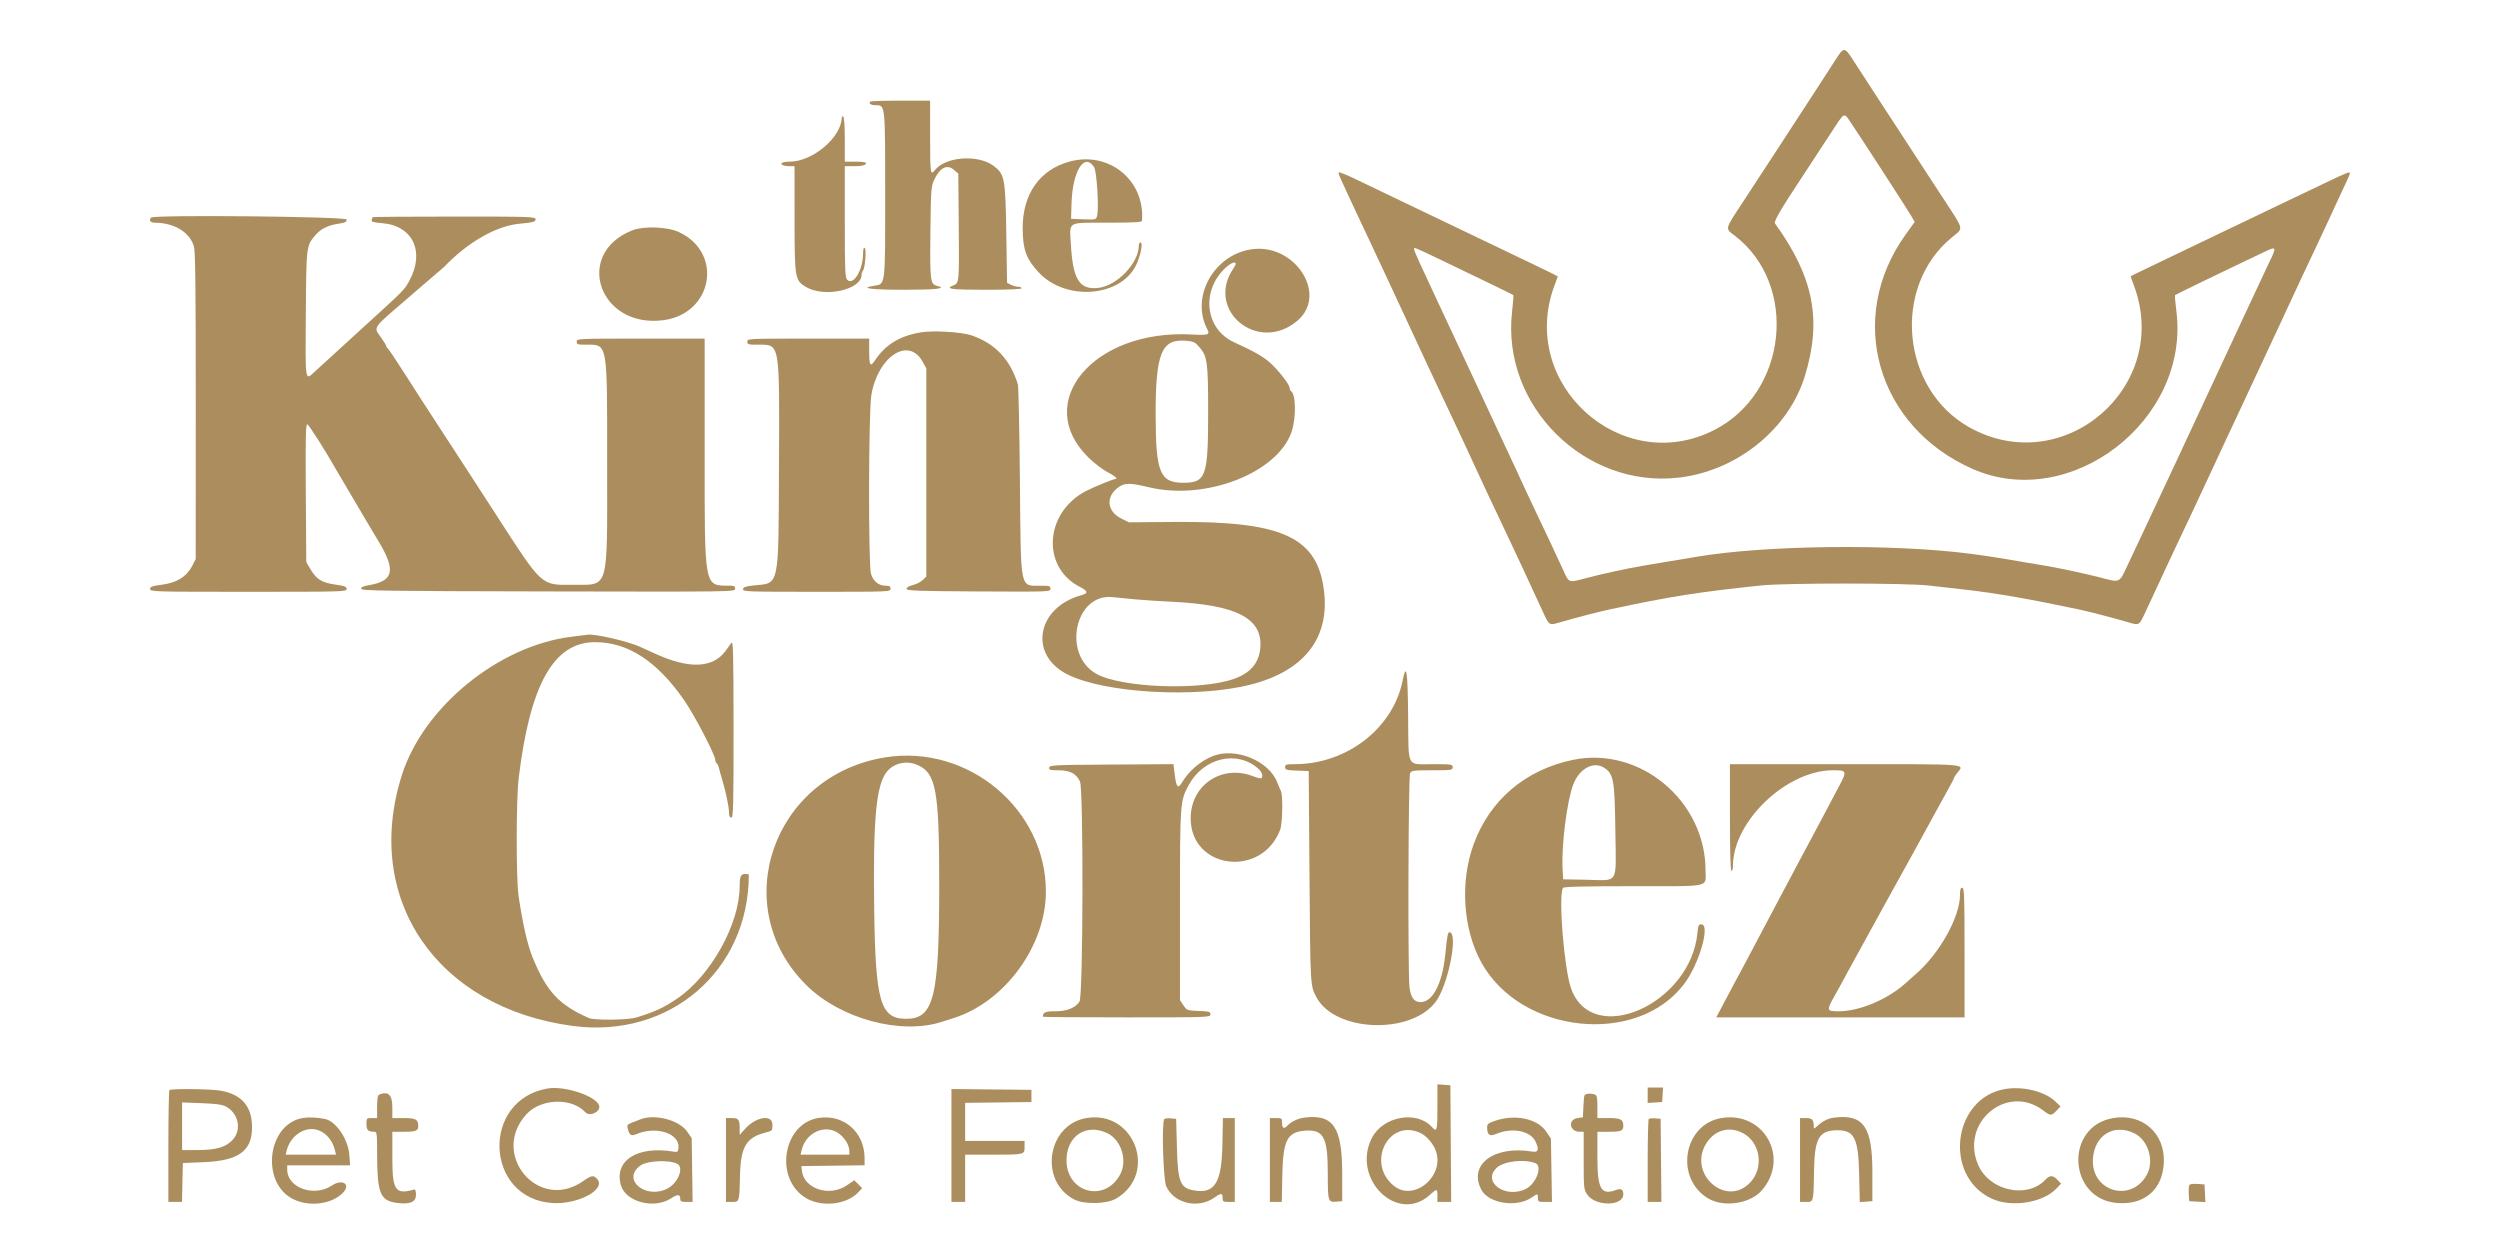
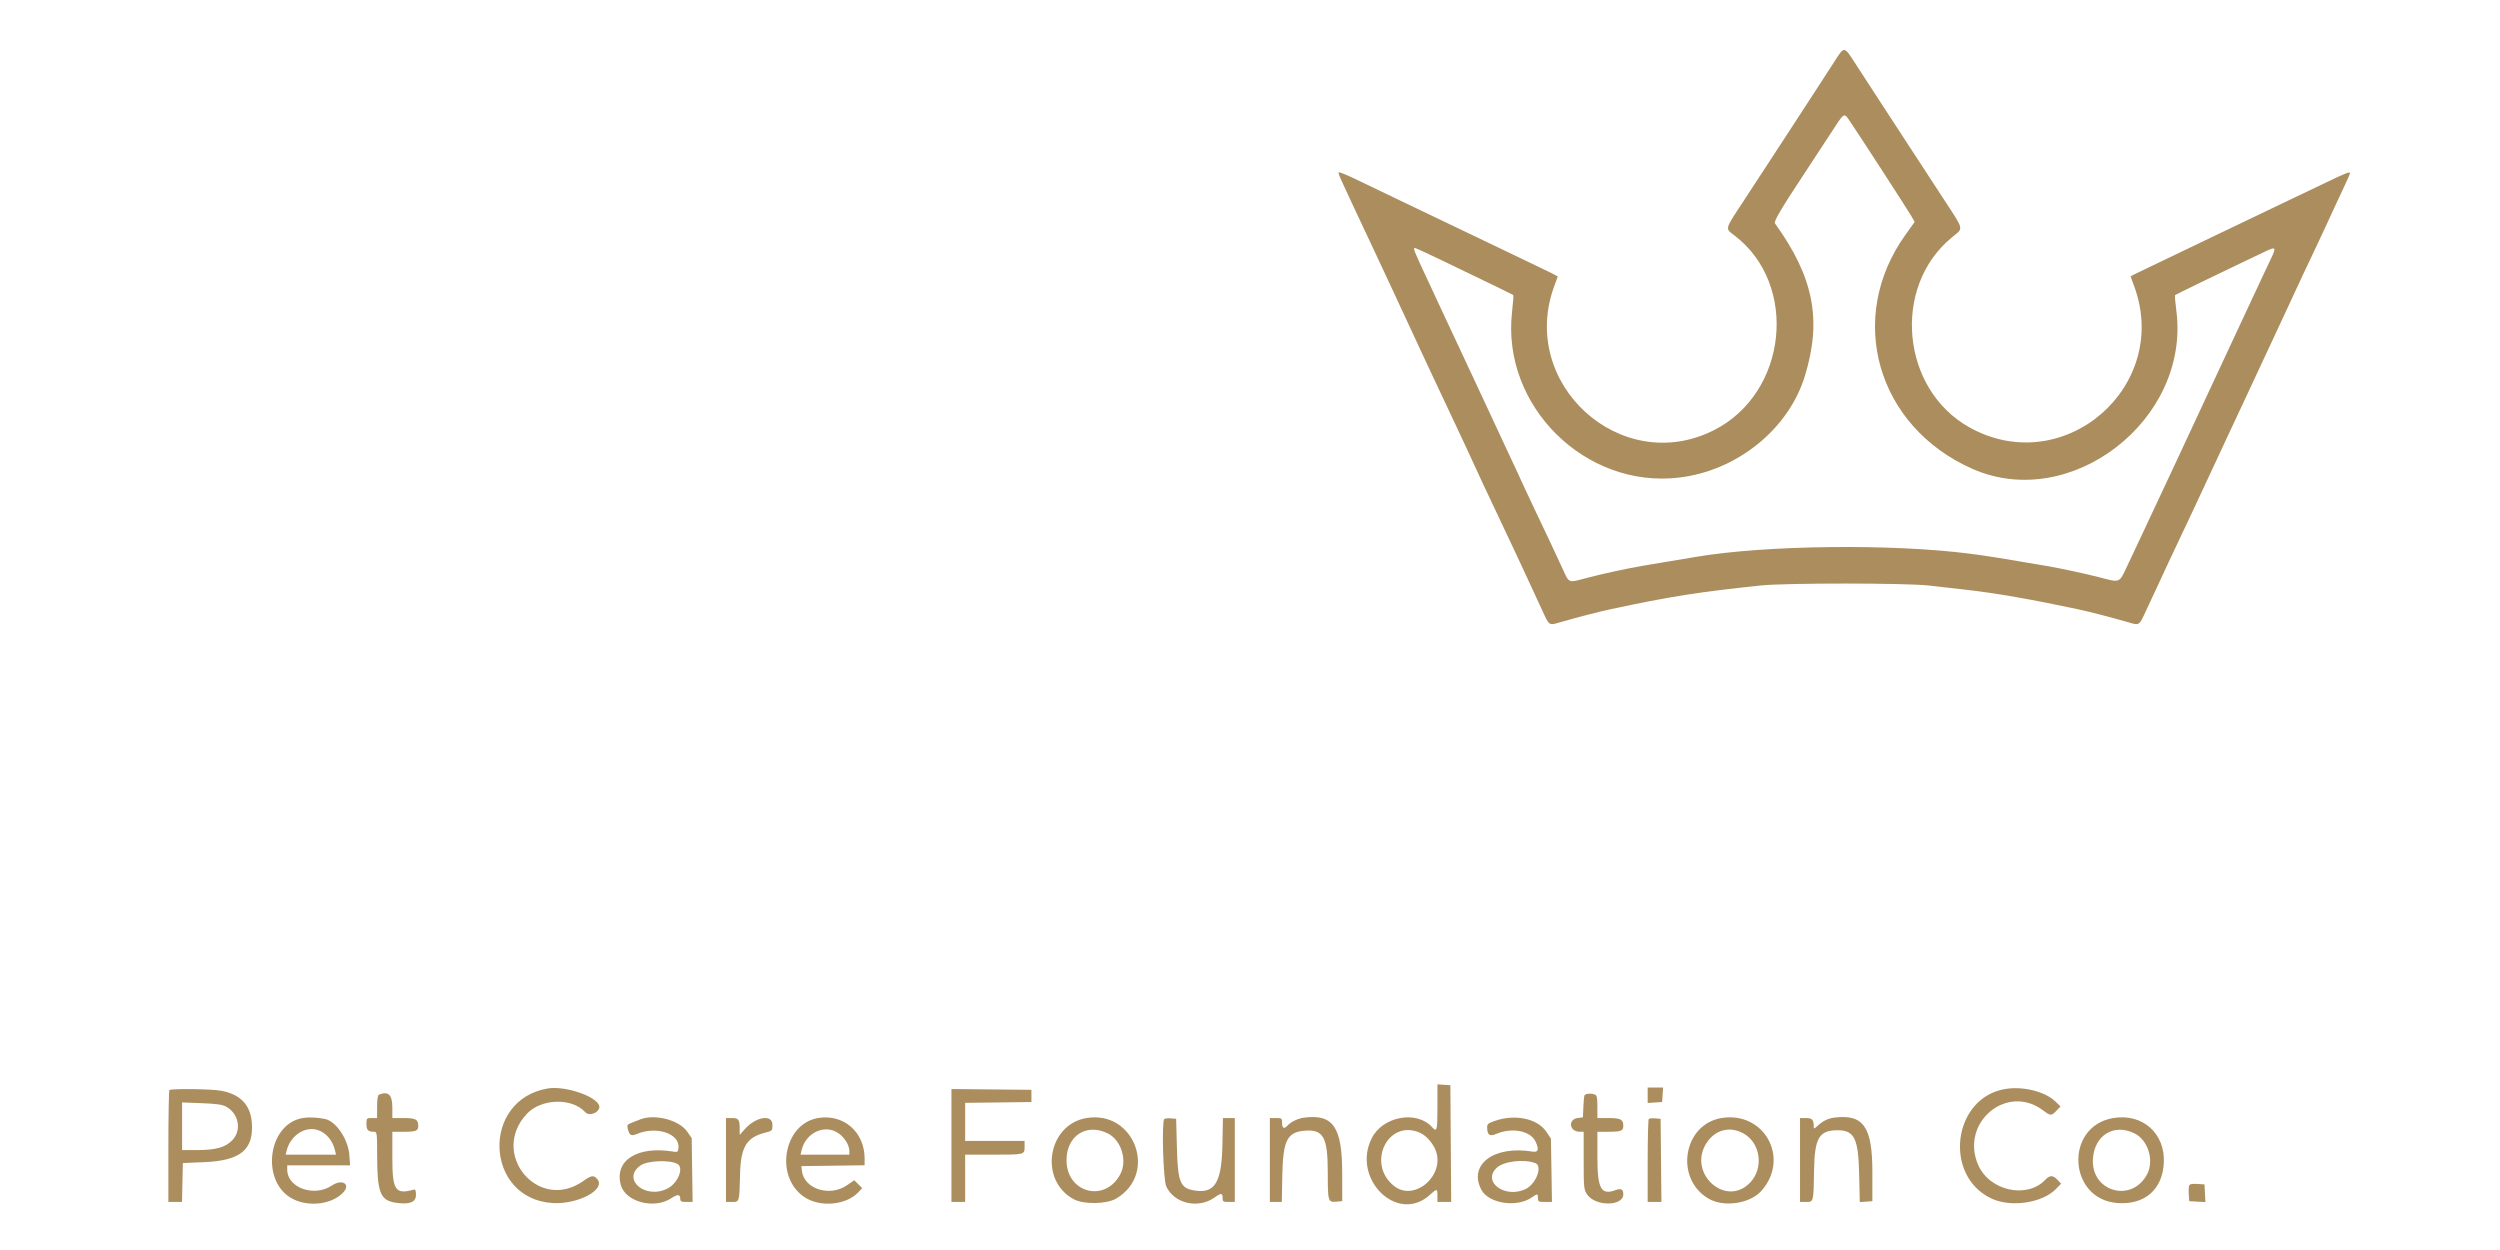
<svg xmlns="http://www.w3.org/2000/svg" width="100" height="50" viewBox="0 0 100 50" fill="none">
-   <path fill-rule="evenodd" clip-rule="evenodd" d="M34.809 4.065C34.733 4.141 34.839 4.209 35.035 4.209C35.412 4.209 35.407 4.165 35.407 7.805C35.407 11.509 35.426 11.356 34.951 11.432C34.352 11.528 34.838 11.591 36.169 11.591C37.458 11.591 37.9 11.539 37.489 11.436C37.21 11.366 37.195 11.252 37.216 9.3C37.234 7.593 37.244 7.455 37.364 7.199C37.594 6.704 37.883 6.557 38.158 6.794L38.332 6.944L38.35 9.008C38.37 11.276 38.365 11.326 38.148 11.409C37.767 11.554 38.031 11.591 39.429 11.591C40.343 11.591 40.861 11.569 40.861 11.53C40.861 11.497 40.8 11.469 40.724 11.469C40.648 11.468 40.518 11.433 40.434 11.39L40.282 11.313L40.252 9.332C40.218 7.123 40.187 6.963 39.737 6.63C39.112 6.169 37.821 6.264 37.397 6.804C37.216 7.035 37.205 6.958 37.205 5.449V4.026H36.027C35.379 4.026 34.831 4.043 34.809 4.065ZM33.67 4.691C33.67 5.48 32.513 6.466 31.588 6.466C31.296 6.466 31.156 6.546 31.329 6.613C31.383 6.633 31.506 6.649 31.604 6.649H31.781L31.782 8.77C31.784 11.146 31.796 11.22 32.252 11.486C32.989 11.917 34.462 11.588 34.462 10.993C34.462 10.933 34.487 10.858 34.517 10.826C34.603 10.733 34.664 9.963 34.589 9.916C34.546 9.89 34.523 9.968 34.523 10.139C34.52 10.802 34.136 11.439 33.888 11.191C33.804 11.107 33.792 10.81 33.792 8.872V6.649H34.123C34.477 6.649 34.645 6.608 34.645 6.521C34.645 6.491 34.453 6.466 34.219 6.466H33.792V5.585C33.792 5.064 33.767 4.689 33.731 4.666C33.698 4.646 33.67 4.657 33.67 4.691ZM42.808 6.456C41.594 6.773 40.895 7.763 40.907 9.151C40.914 9.99 41.053 10.367 41.553 10.901C42.633 12.054 44.817 11.888 45.443 10.607C45.624 10.236 45.73 9.7 45.621 9.7C45.584 9.7 45.553 9.754 45.553 9.82C45.553 10.522 44.682 11.432 43.929 11.516C43.177 11.601 42.914 11.182 42.835 9.77C42.782 8.833 42.652 8.909 44.319 8.908C45.36 8.907 45.676 8.889 45.681 8.831C45.806 7.225 44.378 6.045 42.808 6.456ZM43.762 6.681C43.871 6.848 43.963 8.313 43.884 8.628C43.844 8.789 43.84 8.79 43.343 8.772L42.842 8.754L42.862 8.114C42.903 6.841 43.375 6.09 43.762 6.681ZM6.045 8.703C5.949 8.799 6.014 8.907 6.167 8.907C6.963 8.907 7.586 9.28 7.758 9.86C7.814 10.051 7.832 11.583 7.831 16.236L7.829 22.361L7.689 22.634C7.47 23.063 7.079 23.308 6.489 23.386C6.084 23.439 6.004 23.468 6.004 23.561C6.004 23.668 6.172 23.672 9.935 23.672C13.716 23.672 13.865 23.668 13.865 23.56C13.865 23.466 13.789 23.436 13.412 23.383C12.875 23.308 12.655 23.172 12.418 22.768L12.251 22.483L12.232 19.716C12.218 17.469 12.229 16.953 12.293 16.974C12.361 16.995 13.021 18.035 13.467 18.822C13.543 18.956 13.818 19.423 14.078 19.859C14.338 20.295 14.603 20.743 14.666 20.855C14.73 20.967 14.944 21.325 15.14 21.651C15.845 22.819 15.751 23.242 14.749 23.408C14.541 23.443 14.444 23.488 14.444 23.55C14.444 23.631 15.323 23.644 21.924 23.657C29.374 23.673 29.405 23.672 29.405 23.551C29.405 23.453 29.364 23.428 29.207 23.427C28.151 23.419 28.187 23.609 28.186 18.074L28.186 13.544H25.627C23.108 13.544 23.067 13.546 23.067 13.666C23.067 13.774 23.108 13.788 23.408 13.788C24.322 13.788 24.286 13.595 24.286 18.547C24.286 23.726 24.385 23.38 22.892 23.392C21.633 23.402 21.701 23.464 19.868 20.626C19.432 19.952 18.875 19.091 18.629 18.714C17.028 16.256 16.651 15.675 16.129 14.856C15.808 14.352 15.524 13.931 15.498 13.92C15.471 13.909 15.45 13.875 15.45 13.844C15.45 13.813 15.354 13.655 15.236 13.491C14.935 13.072 14.877 13.159 16.242 11.988C16.594 11.686 16.895 11.425 16.912 11.408C16.929 11.391 17.121 11.227 17.339 11.042C17.557 10.858 17.749 10.693 17.765 10.676C18.694 9.699 19.838 9.041 20.764 8.951C21.338 8.895 21.422 8.872 21.422 8.775C21.422 8.668 21.283 8.663 18.162 8.663C16.369 8.663 14.901 8.674 14.901 8.688C14.901 8.702 14.886 8.753 14.868 8.801C14.841 8.87 14.931 8.897 15.3 8.928C16.514 9.031 17.003 10.074 16.376 11.226C16.168 11.607 16.21 11.565 14.414 13.2C13.526 14.009 12.703 14.76 12.586 14.87C12.197 15.231 12.212 15.325 12.233 12.553C12.254 9.784 12.248 9.828 12.647 9.373C12.852 9.14 13.142 9.005 13.576 8.942C13.807 8.908 13.865 8.876 13.865 8.781C13.865 8.661 6.163 8.585 6.045 8.703ZM25.299 9.211C22.944 10.133 23.95 13.123 26.51 12.811C28.509 12.568 28.955 10.116 27.153 9.281C26.695 9.069 25.752 9.034 25.299 9.211ZM50.002 9.981C48.512 10.242 47.621 11.917 48.298 13.183C48.408 13.388 48.317 13.416 47.669 13.38C43.739 13.164 41.28 16.101 43.545 18.308C43.772 18.529 44.111 18.787 44.298 18.883C44.569 19.02 44.732 19.157 44.624 19.157C44.538 19.157 43.702 19.5 43.416 19.653C41.772 20.53 41.656 22.707 43.212 23.485C43.514 23.636 43.533 23.733 43.275 23.802C41.469 24.286 41.125 26.187 42.7 26.978C44.202 27.732 47.877 27.935 50.032 27.383C52.242 26.817 53.261 25.43 52.932 23.437C52.605 21.453 51.191 20.844 46.986 20.878L45.157 20.893L44.852 20.742C44.263 20.45 44.219 19.841 44.761 19.475C45.004 19.311 45.223 19.314 45.95 19.489C48.225 20.038 51.115 18.913 51.666 17.264C51.851 16.712 51.837 15.766 51.642 15.646C51.611 15.627 51.586 15.57 51.586 15.521C51.586 15.384 51.152 14.824 50.804 14.51C50.53 14.264 50.163 14.055 49.362 13.689C48.221 13.168 48.031 11.675 48.987 10.744C49.31 10.43 49.559 10.414 49.346 10.722C48.186 12.4 50.311 14.164 51.89 12.834C53.152 11.771 51.763 9.671 50.002 9.981ZM36.809 13.298C35.986 13.438 35.408 13.795 34.997 14.416C34.806 14.704 34.767 14.632 34.767 13.996V13.544H32.33C29.933 13.544 29.892 13.546 29.892 13.666C29.892 13.776 29.933 13.788 30.294 13.788C31.212 13.788 31.181 13.611 31.159 18.639C31.138 23.557 31.189 23.315 30.149 23.418C29.829 23.45 29.737 23.482 29.721 23.566C29.702 23.666 29.874 23.672 32.66 23.672C35.58 23.672 35.62 23.671 35.62 23.55C35.62 23.453 35.58 23.428 35.415 23.428C35.145 23.428 34.928 23.249 34.839 22.953C34.731 22.591 34.742 16.494 34.852 15.817C35.103 14.269 36.337 13.451 36.899 14.459L37.053 14.734V18.896V23.059L36.914 23.198C36.838 23.274 36.66 23.366 36.518 23.401C36.362 23.439 36.26 23.5 36.26 23.553C36.26 23.629 36.67 23.644 39.139 23.658C41.988 23.673 42.019 23.672 42.019 23.551C42.019 23.442 41.979 23.428 41.656 23.428C40.781 23.428 40.837 23.697 40.797 19.279C40.778 17.215 40.741 15.458 40.715 15.374C40.41 14.384 39.806 13.742 38.876 13.419C38.466 13.277 37.323 13.21 36.809 13.298ZM47.968 13.876C48.296 14.254 48.326 14.477 48.326 16.503C48.326 19.062 48.238 19.31 47.334 19.31C46.396 19.31 46.229 18.902 46.226 16.595C46.222 14.146 46.459 13.555 47.412 13.628C47.74 13.654 47.797 13.679 47.968 13.876ZM45.431 23.976C45.783 24.007 46.428 24.049 46.864 24.07C49.457 24.191 50.507 24.733 50.413 25.901C50.363 26.525 50.017 26.929 49.331 27.164C47.977 27.629 44.852 27.509 43.857 26.955C42.469 26.181 43.002 23.708 44.517 23.887C44.668 23.904 45.08 23.945 45.431 23.976ZM22.854 25.47C19.944 25.831 16.945 28.276 16.078 30.994C14.497 35.956 17.463 40.314 22.915 41.038C26.789 41.552 29.953 38.828 29.953 34.979C29.953 34.968 29.887 34.96 29.807 34.96C29.633 34.96 29.587 35.059 29.587 35.438C29.587 36.954 28.438 39.025 27.089 39.942C26.544 40.312 26.203 40.469 25.444 40.703C25.114 40.804 23.763 40.817 23.549 40.721C22.344 40.182 21.859 39.658 21.3 38.285C21.099 37.792 20.908 36.956 20.744 35.845C20.642 35.157 20.645 31.981 20.747 31.13C21.2 27.376 22.148 25.686 23.802 25.686C25.115 25.686 26.284 26.447 27.363 28.004C27.784 28.612 28.613 30.204 28.613 30.405C28.613 30.457 28.637 30.514 28.666 30.532C28.696 30.55 28.735 30.627 28.753 30.703C28.77 30.779 28.83 30.993 28.885 31.177C29.037 31.686 29.161 32.283 29.161 32.504C29.161 32.64 29.19 32.702 29.252 32.702C29.332 32.702 29.343 32.268 29.342 29.148C29.34 26.059 29.328 25.61 29.253 25.716C29.206 25.783 29.104 25.925 29.027 26.031C28.517 26.73 27.57 26.77 26.209 26.148C26.04 26.071 25.767 25.946 25.602 25.872C25.111 25.648 23.76 25.339 23.494 25.389C23.477 25.392 23.189 25.428 22.854 25.47ZM56.105 27.225C55.722 29.134 53.871 30.567 51.788 30.567C51.447 30.567 51.404 30.58 51.404 30.686C51.404 30.793 51.453 30.808 51.876 30.824L52.348 30.841L52.38 35.082C52.413 39.449 52.41 39.414 52.649 39.875C53.378 41.281 56.422 41.407 57.428 40.073C57.91 39.434 58.33 37.402 58.002 37.294C57.914 37.265 57.895 37.355 57.809 38.194C57.69 39.353 57.307 40.085 56.821 40.085C56.56 40.085 56.423 39.892 56.378 39.464C56.311 38.816 56.333 31.06 56.403 30.929C56.46 30.821 56.537 30.811 57.286 30.811C58.066 30.811 58.107 30.805 58.107 30.689C58.107 30.573 58.066 30.567 57.291 30.567C56.248 30.567 56.345 30.758 56.325 28.645C56.309 26.824 56.255 26.477 56.105 27.225ZM48.509 30.245C48.011 30.447 47.551 30.84 47.283 31.294C47.122 31.567 47.053 31.499 46.992 31.004L46.938 30.566L44.464 30.582C42.164 30.596 41.989 30.605 41.969 30.704C41.952 30.797 42 30.811 42.334 30.811C42.797 30.812 43.048 30.941 43.199 31.259C43.343 31.564 43.326 39.846 43.18 40.065C43.013 40.317 42.678 40.451 42.215 40.451C41.811 40.451 41.714 40.493 41.714 40.67C41.714 40.684 43.222 40.695 45.066 40.695C48.353 40.695 48.417 40.693 48.417 40.576C48.417 40.469 48.367 40.455 47.947 40.438C47.489 40.421 47.474 40.416 47.338 40.214L47.199 40.006V36.215C47.199 32.082 47.202 32.043 47.551 31.4C48.151 30.296 49.51 29.988 50.352 30.767C50.482 30.886 50.53 31.055 50.456 31.129C50.437 31.148 50.282 31.11 50.112 31.045C48.86 30.569 47.627 31.406 47.627 32.733C47.627 34.773 50.466 35.136 51.206 33.191C51.303 32.934 51.323 31.798 51.233 31.63C51.198 31.565 51.135 31.418 51.092 31.302C50.768 30.434 49.413 29.879 48.509 30.245ZM35.407 30.295C30.898 31.019 29.084 36.278 32.262 39.414C33.615 40.75 36.02 41.402 37.662 40.877C37.763 40.844 37.98 40.775 38.146 40.723C40.197 40.074 41.836 37.828 41.836 35.665C41.836 32.363 38.723 29.763 35.407 30.295ZM62.921 30.394C61.019 30.787 59.595 31.997 58.946 33.77C58.395 35.276 58.518 37.164 59.254 38.499C60.839 41.371 65.503 41.855 67.379 39.341C67.974 38.543 68.422 36.974 68.054 36.974C67.948 36.974 67.925 37.021 67.9 37.294C67.644 40.165 63.685 41.92 62.843 39.536C62.562 38.741 62.328 35.828 62.52 35.517C62.55 35.467 63.335 35.448 65.329 35.448C68.506 35.448 68.222 35.509 68.222 34.823C68.222 32.035 65.596 29.841 62.921 30.394ZM36.678 30.59C37.44 30.909 37.568 31.588 37.569 35.314C37.571 39.919 37.36 40.768 36.218 40.752C35.216 40.738 35.02 40.058 34.969 36.424C34.917 32.738 35.045 31.369 35.491 30.848C35.771 30.521 36.26 30.415 36.678 30.59ZM69.198 32.702C69.198 34.085 69.219 34.838 69.258 34.838C69.292 34.838 69.319 34.743 69.319 34.627C69.319 32.856 71.462 30.811 73.317 30.811C73.888 30.811 73.893 30.829 73.536 31.498C73.37 31.808 73.091 32.336 72.915 32.672C72.739 33.008 72.52 33.419 72.428 33.587C72.337 33.755 72.134 34.133 71.979 34.426C71.665 35.018 71.279 35.745 70.934 36.394C70.809 36.629 70.57 37.082 70.402 37.401C69.925 38.305 69.561 38.99 69.379 39.322C69.287 39.49 69.086 39.868 68.932 40.161L68.652 40.695H73.617H78.582V38.102C78.582 35.838 78.57 35.509 78.49 35.509C78.422 35.509 78.399 35.583 78.399 35.803C78.399 36.68 77.576 38.15 76.629 38.966C76.543 39.039 76.365 39.199 76.233 39.319C75.517 39.971 74.382 40.451 73.555 40.451C73.044 40.451 73.041 40.438 73.433 39.747C73.617 39.421 73.768 39.147 73.768 39.139C73.768 39.13 73.942 38.811 74.154 38.429C74.367 38.048 74.659 37.516 74.803 37.248C74.948 36.98 75.181 36.554 75.322 36.302C75.462 36.051 75.659 35.694 75.76 35.509C75.861 35.324 75.998 35.077 76.064 34.96C76.131 34.843 76.275 34.582 76.385 34.38C76.496 34.179 76.661 33.877 76.754 33.709C76.983 33.293 77.215 32.87 77.472 32.397C77.59 32.179 77.793 31.813 77.921 31.584C78.05 31.354 78.156 31.148 78.157 31.126C78.157 31.104 78.212 31.017 78.277 30.933C78.582 30.543 78.883 30.567 73.798 30.567H69.198V32.702ZM64.192 30.727C64.546 30.975 64.588 31.225 64.614 33.231C64.642 35.436 64.774 35.214 63.455 35.19L62.525 35.173L62.503 34.746C62.456 33.801 62.675 32.062 62.926 31.391C63.173 30.73 63.758 30.423 64.192 30.727Z" fill="#AC8D5D" />
  <path fill-rule="evenodd" clip-rule="evenodd" d="M73.362 2.485C73.173 2.779 72.822 3.321 72.581 3.69C72.34 4.059 71.722 5.007 71.21 5.795C70.696 6.584 70.016 7.625 69.698 8.109C68.983 9.197 68.999 9.129 69.382 9.421C71.956 11.386 71.499 15.719 68.56 17.206C64.832 19.094 60.697 15.326 62.187 11.4C62.255 11.22 62.312 11.066 62.312 11.057C62.312 11.049 62.003 10.894 61.626 10.714C61.249 10.533 60.584 10.214 60.148 10.005C59.712 9.795 59.082 9.493 58.746 9.333C58.411 9.174 57.699 8.833 57.162 8.575C56.626 8.318 55.872 7.957 55.486 7.772C55.101 7.588 54.511 7.305 54.176 7.143C53.841 6.982 53.558 6.872 53.548 6.898C53.526 6.955 53.533 6.972 54.816 9.7C55.092 10.287 55.413 10.974 55.53 11.226C55.646 11.477 55.819 11.848 55.913 12.049C56.007 12.251 56.186 12.635 56.31 12.903C56.645 13.631 56.846 14.063 57.133 14.673C57.275 14.975 57.494 15.441 57.62 15.71C57.745 15.978 57.978 16.473 58.137 16.808C58.295 17.144 58.502 17.583 58.595 17.784C58.901 18.445 59.185 19.06 59.342 19.401C59.495 19.734 59.78 20.338 60.448 21.744C60.638 22.143 60.85 22.597 60.92 22.751C60.989 22.905 61.137 23.224 61.247 23.459C61.357 23.694 61.547 24.105 61.67 24.373C61.981 25.05 61.943 25.024 62.421 24.886C63.079 24.696 63.955 24.469 64.414 24.371C66.81 23.858 67.94 23.68 70.447 23.418C71.43 23.316 76.235 23.317 77.15 23.421C77.519 23.462 78.191 23.538 78.643 23.59C79.82 23.723 81.302 23.982 83.122 24.371C83.581 24.469 84.457 24.696 85.115 24.886C85.59 25.024 85.555 25.046 85.853 24.404C85.969 24.152 86.18 23.7 86.322 23.398C86.463 23.096 86.654 22.684 86.747 22.483C86.84 22.281 87.06 21.814 87.236 21.445C87.543 20.8 87.849 20.151 88.21 19.371C88.304 19.169 88.496 18.758 88.637 18.456C88.778 18.154 88.97 17.742 89.063 17.54C89.156 17.339 89.362 16.9 89.52 16.564C89.679 16.229 89.885 15.789 89.977 15.588C90.07 15.387 90.261 14.975 90.403 14.673C90.545 14.371 90.737 13.959 90.831 13.757C90.924 13.556 91.116 13.144 91.257 12.842C91.75 11.787 91.942 11.375 92.094 11.042C92.179 10.858 92.436 10.312 92.667 9.829C92.897 9.346 93.085 8.944 93.085 8.935C93.085 8.927 93.237 8.597 93.423 8.202C93.874 7.246 93.999 6.968 93.999 6.927C93.999 6.853 93.853 6.91 92.984 7.328C92.487 7.566 91.833 7.879 91.531 8.022C91.23 8.165 90.599 8.467 90.13 8.693C89.66 8.919 89.057 9.208 88.789 9.334C88.521 9.46 87.863 9.776 87.327 10.036C86.79 10.295 86.098 10.627 85.788 10.774C85.478 10.92 85.224 11.047 85.224 11.057C85.224 11.066 85.28 11.22 85.349 11.4C86.883 15.443 82.553 19.197 78.779 17.096C76.043 15.572 75.664 11.472 78.076 9.495C78.555 9.102 78.59 9.253 77.704 7.898C76.979 6.788 76.692 6.347 75.277 4.178C74.927 3.641 74.459 2.921 74.237 2.577C73.749 1.822 73.785 1.826 73.362 2.485ZM74.026 4.895C74.428 5.488 76.305 8.386 76.447 8.633L76.587 8.877L76.216 9.395C73.834 12.723 75.07 17.055 78.887 18.75C82.82 20.497 87.609 16.8 87.055 12.443C87.012 12.106 86.988 11.819 87.001 11.806C87.025 11.781 88.842 10.899 89.856 10.418C90.141 10.284 90.504 10.11 90.663 10.034C91.023 9.86 91.052 9.903 90.852 10.317C90.765 10.498 90.618 10.81 90.525 11.012C90.236 11.638 89.941 12.269 89.641 12.903C89.365 13.488 89.174 13.899 88.773 14.764C88.672 14.982 88.474 15.408 88.332 15.71C88.191 16.012 87.999 16.424 87.906 16.625C87.812 16.826 87.62 17.238 87.479 17.54C87.338 17.843 87.146 18.254 87.053 18.456C86.96 18.657 86.754 19.096 86.595 19.432C86.436 19.767 86.217 20.234 86.109 20.469C86 20.704 85.8 21.13 85.666 21.415C85.531 21.7 85.282 22.229 85.112 22.589C84.758 23.343 84.826 23.312 83.997 23.097C83.435 22.951 82.438 22.736 81.842 22.634C80.172 22.346 79.516 22.241 78.795 22.148C75.675 21.746 70.619 21.804 67.857 22.272C67.672 22.303 67.179 22.386 66.76 22.455C66.341 22.524 65.861 22.605 65.694 22.634C65.055 22.744 64.086 22.955 63.458 23.121C62.715 23.317 62.774 23.34 62.507 22.757C62.139 21.959 61.888 21.424 61.434 20.476C61.179 19.943 60.971 19.5 60.971 19.491C60.971 19.483 60.831 19.178 60.659 18.813C60.487 18.449 60.271 17.986 60.178 17.784C60.085 17.583 59.893 17.171 59.752 16.869C59.611 16.567 59.419 16.155 59.326 15.954C59.233 15.753 59.027 15.313 58.87 14.978C58.413 14.007 57.741 12.57 57.557 12.171C57.465 11.97 57.273 11.558 57.132 11.256C56.53 9.97 56.505 9.905 56.614 9.924C56.647 9.93 57.045 10.112 57.497 10.329C59.374 11.23 60.511 11.782 60.532 11.803C60.545 11.816 60.522 12.124 60.481 12.487C60.062 16.232 63.398 19.542 67.15 19.105C69.479 18.834 71.543 17.171 72.195 15.04C72.883 12.795 72.548 11.085 70.999 8.937C70.942 8.857 71.239 8.355 72.246 6.832C72.501 6.447 72.937 5.781 73.215 5.353C73.8 4.453 73.746 4.483 74.026 4.895ZM57.497 44.291C57.497 45.234 57.478 45.303 57.278 45.082C56.668 44.406 55.317 44.651 54.875 45.519C54.045 47.148 55.894 48.971 57.188 47.8C57.481 47.535 57.497 47.537 57.497 47.834V48.078H57.772H58.047L58.031 45.744L58.015 43.41L57.756 43.392L57.497 43.373V44.291ZM21.909 43.539C19.227 43.995 19.386 47.941 22.094 48.121C23.117 48.189 24.261 47.574 23.886 47.158C23.74 46.997 23.661 47.009 23.326 47.244C21.533 48.504 19.571 46.152 21.078 44.549C21.655 43.935 22.883 43.904 23.412 44.489C23.593 44.688 24.056 44.456 23.962 44.212C23.816 43.831 22.579 43.425 21.909 43.539ZM65.907 43.81V44.119L66.196 44.1L66.486 44.081L66.504 43.792L66.523 43.502H66.215H65.907V43.81ZM80.227 43.557C78.114 43.889 77.71 47.03 79.663 47.943C80.443 48.308 81.697 48.119 82.243 47.555L82.444 47.347L82.3 47.194C82.12 47.002 81.993 47 81.816 47.188C81.085 47.967 79.579 47.636 79.127 46.597C78.391 44.902 80.279 43.32 81.728 44.418C82.021 44.64 82.055 44.641 82.257 44.429L82.421 44.258L82.223 44.066C81.808 43.664 80.946 43.444 80.227 43.557ZM6.776 43.604C6.754 43.626 6.735 44.642 6.735 45.861V48.078H7.008H7.28L7.297 47.3L7.314 46.522L8.168 46.486C9.62 46.426 10.15 45.99 10.074 44.918C10.023 44.197 9.613 43.769 8.842 43.629C8.448 43.557 6.842 43.538 6.776 43.604ZM38.058 45.819V48.078H38.332H38.606V47.132V46.187H39.698C40.987 46.187 40.983 46.188 40.983 45.875V45.637H39.795H38.606V44.876V44.114L39.932 44.098L41.257 44.081V43.837V43.593L39.657 43.577L38.058 43.561V45.819ZM15.16 43.786C15.109 43.807 15.084 43.965 15.084 44.27V44.722H14.871C14.664 44.722 14.658 44.729 14.658 44.96C14.658 45.203 14.725 45.271 14.967 45.271C15.077 45.271 15.084 45.325 15.085 46.141C15.086 47.711 15.201 48.015 15.837 48.11C16.377 48.191 16.638 48.091 16.638 47.803C16.638 47.616 16.617 47.565 16.547 47.585C15.815 47.791 15.694 47.613 15.694 46.33V45.271H16.115C16.645 45.271 16.73 45.238 16.73 45.033C16.73 44.777 16.626 44.722 16.138 44.722H15.694V44.307C15.694 43.789 15.536 43.635 15.16 43.786ZM63.377 43.822C63.362 43.864 63.343 44.077 63.334 44.295L63.317 44.692L63.104 44.722C62.707 44.779 62.775 45.268 63.18 45.27L63.347 45.271V46.421C63.347 47.519 63.354 47.581 63.487 47.779C63.813 48.265 64.932 48.258 64.932 47.771C64.932 47.573 64.841 47.523 64.628 47.603C64.044 47.819 63.896 47.554 63.896 46.295V45.271H64.317C64.847 45.271 64.932 45.238 64.932 45.033C64.932 44.777 64.828 44.722 64.341 44.722H63.896V44.271C63.896 43.916 63.875 43.812 63.8 43.783C63.636 43.72 63.406 43.742 63.377 43.822ZM9.034 44.26C9.55 44.533 9.68 45.209 9.293 45.608C9.015 45.896 8.63 46.003 7.882 46.003H7.284V45.05V44.097L8.061 44.127C8.631 44.148 8.89 44.183 9.034 44.26ZM12.119 44.719C10.681 44.949 10.409 47.339 11.749 47.976C12.405 48.288 13.296 48.162 13.73 47.697C14.041 47.363 13.684 47.145 13.277 47.42C12.571 47.897 11.489 47.514 11.489 46.787V46.614H12.746H14.004L13.974 46.202C13.929 45.572 13.441 44.848 13.001 44.759C12.691 44.695 12.36 44.68 12.119 44.719ZM32.726 44.72C31.351 44.947 30.97 47.047 32.154 47.869C32.782 48.305 33.843 48.216 34.338 47.686L34.487 47.526L34.329 47.367L34.171 47.209L33.875 47.413C33.183 47.889 32.154 47.555 32.075 46.827L32.056 46.644L33.32 46.628L34.584 46.611V46.336C34.584 45.282 33.745 44.552 32.726 44.72ZM43.451 44.723C41.889 44.992 41.549 47.23 42.958 47.973C43.358 48.184 44.265 48.167 44.648 47.942C46.331 46.951 45.379 44.391 43.451 44.723ZM52.165 44.705C51.919 44.737 51.635 44.873 51.499 45.023C51.359 45.177 51.282 45.134 51.282 44.901C51.282 44.733 51.267 44.722 51.038 44.722H50.794V46.4V48.078H51.033H51.272L51.292 47.025C51.319 45.625 51.484 45.288 52.176 45.229C52.934 45.164 53.109 45.475 53.111 46.888C53.112 48.064 53.12 48.094 53.451 48.067L53.689 48.047L53.688 46.919C53.686 45.078 53.326 44.555 52.165 44.705ZM68.862 44.721C67.33 44.97 66.974 47.14 68.334 47.941C68.954 48.306 70.005 48.15 70.466 47.623C71.607 46.323 70.568 44.443 68.862 44.721ZM73.372 44.704C73.131 44.734 72.922 44.834 72.717 45.02C72.554 45.168 72.549 45.169 72.549 45.044C72.549 44.789 72.484 44.722 72.238 44.722H72.001V46.4V48.078H72.243C72.547 48.078 72.541 48.1 72.563 46.797C72.584 45.517 72.766 45.21 73.503 45.21C74.175 45.211 74.335 45.535 74.366 46.968L74.391 48.084L74.643 48.066L74.895 48.047V46.888C74.895 45.069 74.54 44.56 73.372 44.704ZM84.523 44.723C82.569 45.06 82.719 47.974 84.699 48.121C85.784 48.202 86.497 47.586 86.553 46.519C86.615 45.334 85.697 44.521 84.523 44.723ZM25.596 44.782C25.529 44.81 25.383 44.867 25.272 44.909C25.095 44.975 25.075 45.005 25.109 45.143C25.178 45.416 25.244 45.455 25.473 45.359C26.266 45.028 27.205 45.346 27.139 45.923C27.122 46.077 27.101 46.092 26.937 46.065C25.5 45.825 24.567 46.414 24.831 47.394C25.015 48.077 26.166 48.382 26.849 47.93C27.108 47.758 27.211 47.767 27.211 47.96C27.211 48.057 27.254 48.078 27.458 48.078H27.705L27.686 46.802L27.668 45.526L27.484 45.261C27.16 44.794 26.167 44.542 25.596 44.782ZM29.039 46.4V48.078H29.282C29.579 48.078 29.576 48.089 29.602 46.979C29.627 45.884 29.857 45.499 30.597 45.309C30.893 45.234 30.898 45.229 30.898 44.993C30.898 44.555 30.229 44.666 29.78 45.178L29.587 45.398V45.156C29.587 44.783 29.544 44.722 29.276 44.722H29.039V46.4ZM46.572 44.76C46.462 44.87 46.528 47.186 46.649 47.453C46.961 48.14 47.922 48.365 48.577 47.903C48.853 47.708 48.905 47.714 48.905 47.935C48.905 48.061 48.934 48.078 49.149 48.078H49.392V46.4V44.722H49.155H48.917L48.896 45.805C48.867 47.264 48.604 47.724 47.852 47.63C47.211 47.55 47.114 47.335 47.077 45.915L47.046 44.753L46.831 44.735C46.712 44.724 46.596 44.736 46.572 44.76ZM59.782 44.84C59.497 44.942 59.478 44.962 59.488 45.149C59.501 45.407 59.597 45.462 59.852 45.355C60.49 45.089 61.217 45.231 61.421 45.662C61.57 45.977 61.534 46.103 61.305 46.065C59.764 45.806 58.721 46.583 59.255 47.591C59.55 48.147 60.686 48.315 61.281 47.891C61.495 47.738 61.519 47.742 61.519 47.925C61.519 48.066 61.541 48.078 61.799 48.078H62.078L62.058 46.812L62.037 45.546L61.854 45.271C61.498 44.739 60.595 44.551 59.782 44.84ZM65.95 44.76C65.927 44.784 65.907 45.54 65.907 46.441V48.078H66.182H66.457L66.441 46.415L66.425 44.753L66.209 44.735C66.091 44.724 65.974 44.736 65.95 44.76ZM12.749 45.214C13.066 45.335 13.309 45.634 13.401 46.019L13.441 46.187H12.433H11.425L11.467 46.02C11.622 45.403 12.233 45.018 12.749 45.214ZM33.574 45.355C33.805 45.531 33.975 45.823 33.975 46.043V46.187H32.999H32.023L32.061 46.019C32.229 45.286 33.026 44.936 33.574 45.355ZM44.303 45.332C44.852 45.6 45.105 46.422 44.809 46.975C44.194 48.126 42.654 47.714 42.661 46.4C42.667 45.43 43.454 44.919 44.303 45.332ZM56.812 45.317C57.043 45.422 57.297 45.705 57.415 45.986C57.839 46.999 56.576 48.099 55.753 47.432C54.636 46.528 55.536 44.731 56.812 45.317ZM69.746 45.341C70.422 45.722 70.558 46.715 70.013 47.295C69.039 48.333 67.478 46.928 68.262 45.718C68.607 45.185 69.202 45.034 69.746 45.341ZM85.375 45.332C85.924 45.6 86.177 46.422 85.882 46.975C85.257 48.143 83.618 47.659 83.718 46.335C83.788 45.4 84.558 44.934 85.375 45.332ZM27.094 46.555C27.369 46.703 27.119 47.327 26.7 47.541C25.814 47.993 24.847 47.168 25.619 46.619C25.895 46.423 26.776 46.385 27.094 46.555ZM61.415 46.526C61.711 46.639 61.452 47.345 61.04 47.553C60.222 47.964 59.27 47.284 59.865 46.714C60.14 46.45 60.96 46.351 61.415 46.526ZM87.566 47.427C87.547 47.475 87.541 47.635 87.551 47.781L87.57 48.047L87.894 48.066L88.216 48.084L88.198 47.73L88.18 47.376L87.89 47.358C87.68 47.344 87.59 47.364 87.566 47.427Z" fill="#AC8D5D" />
</svg>